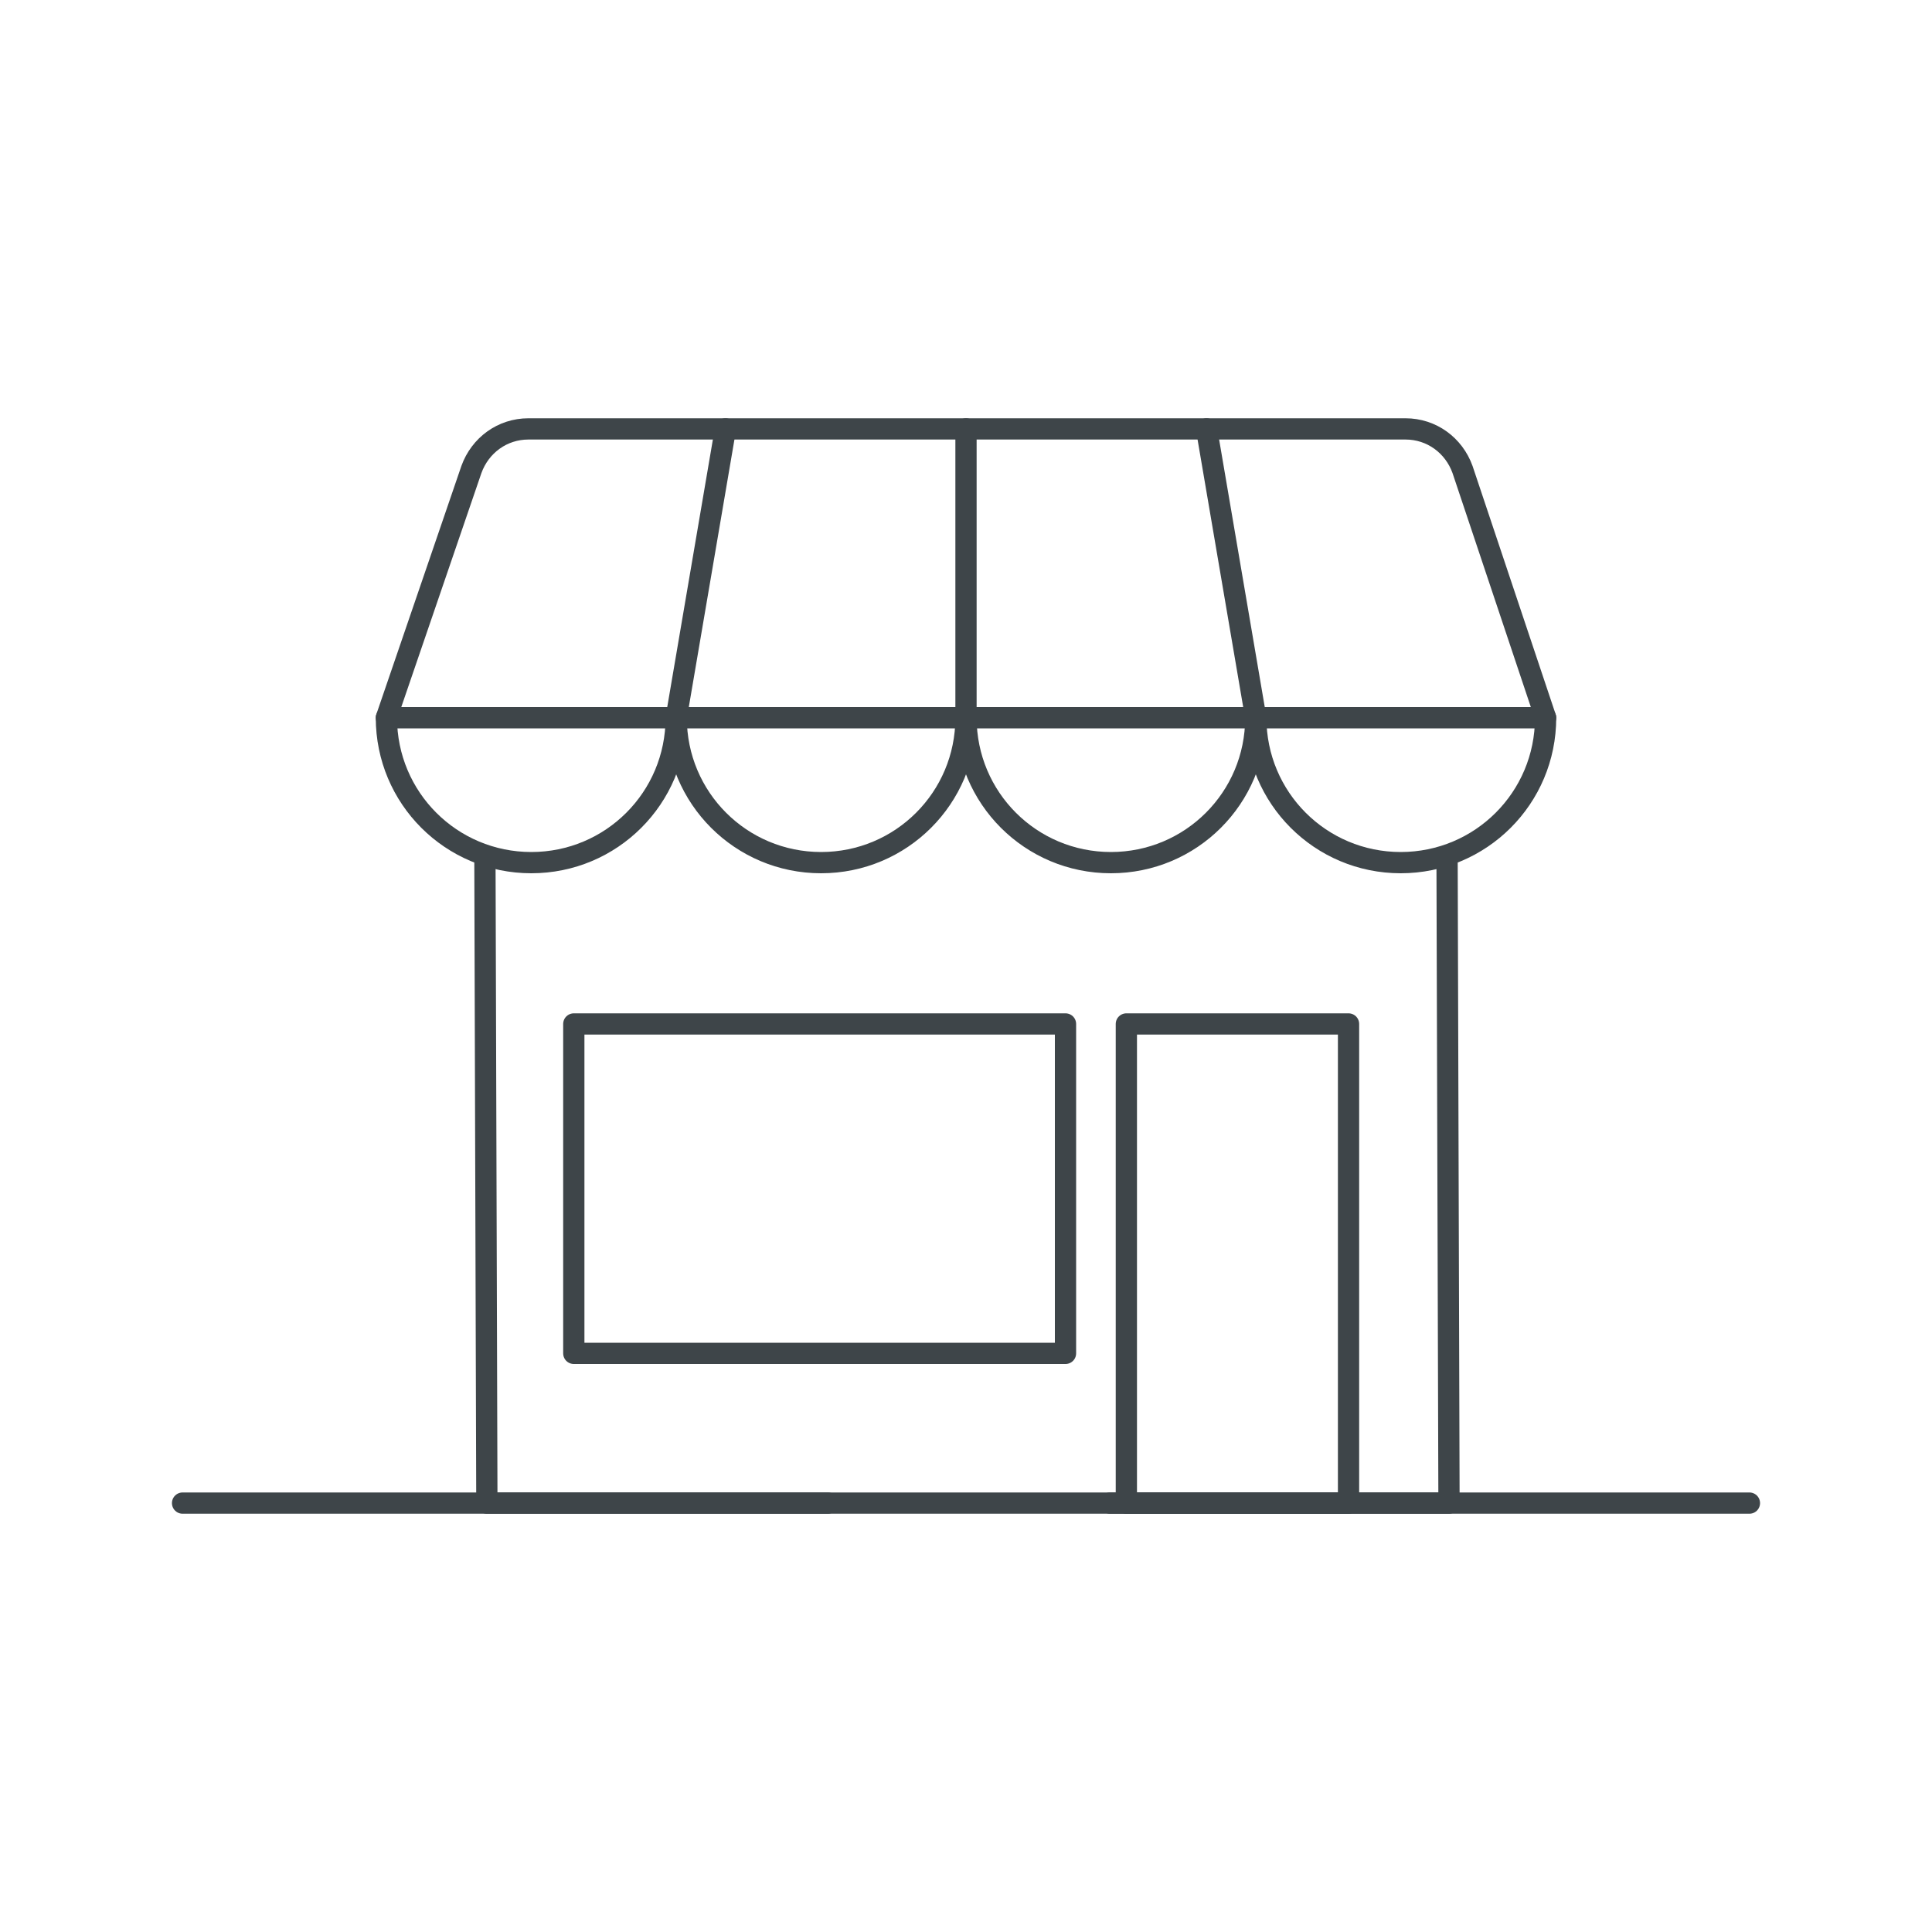
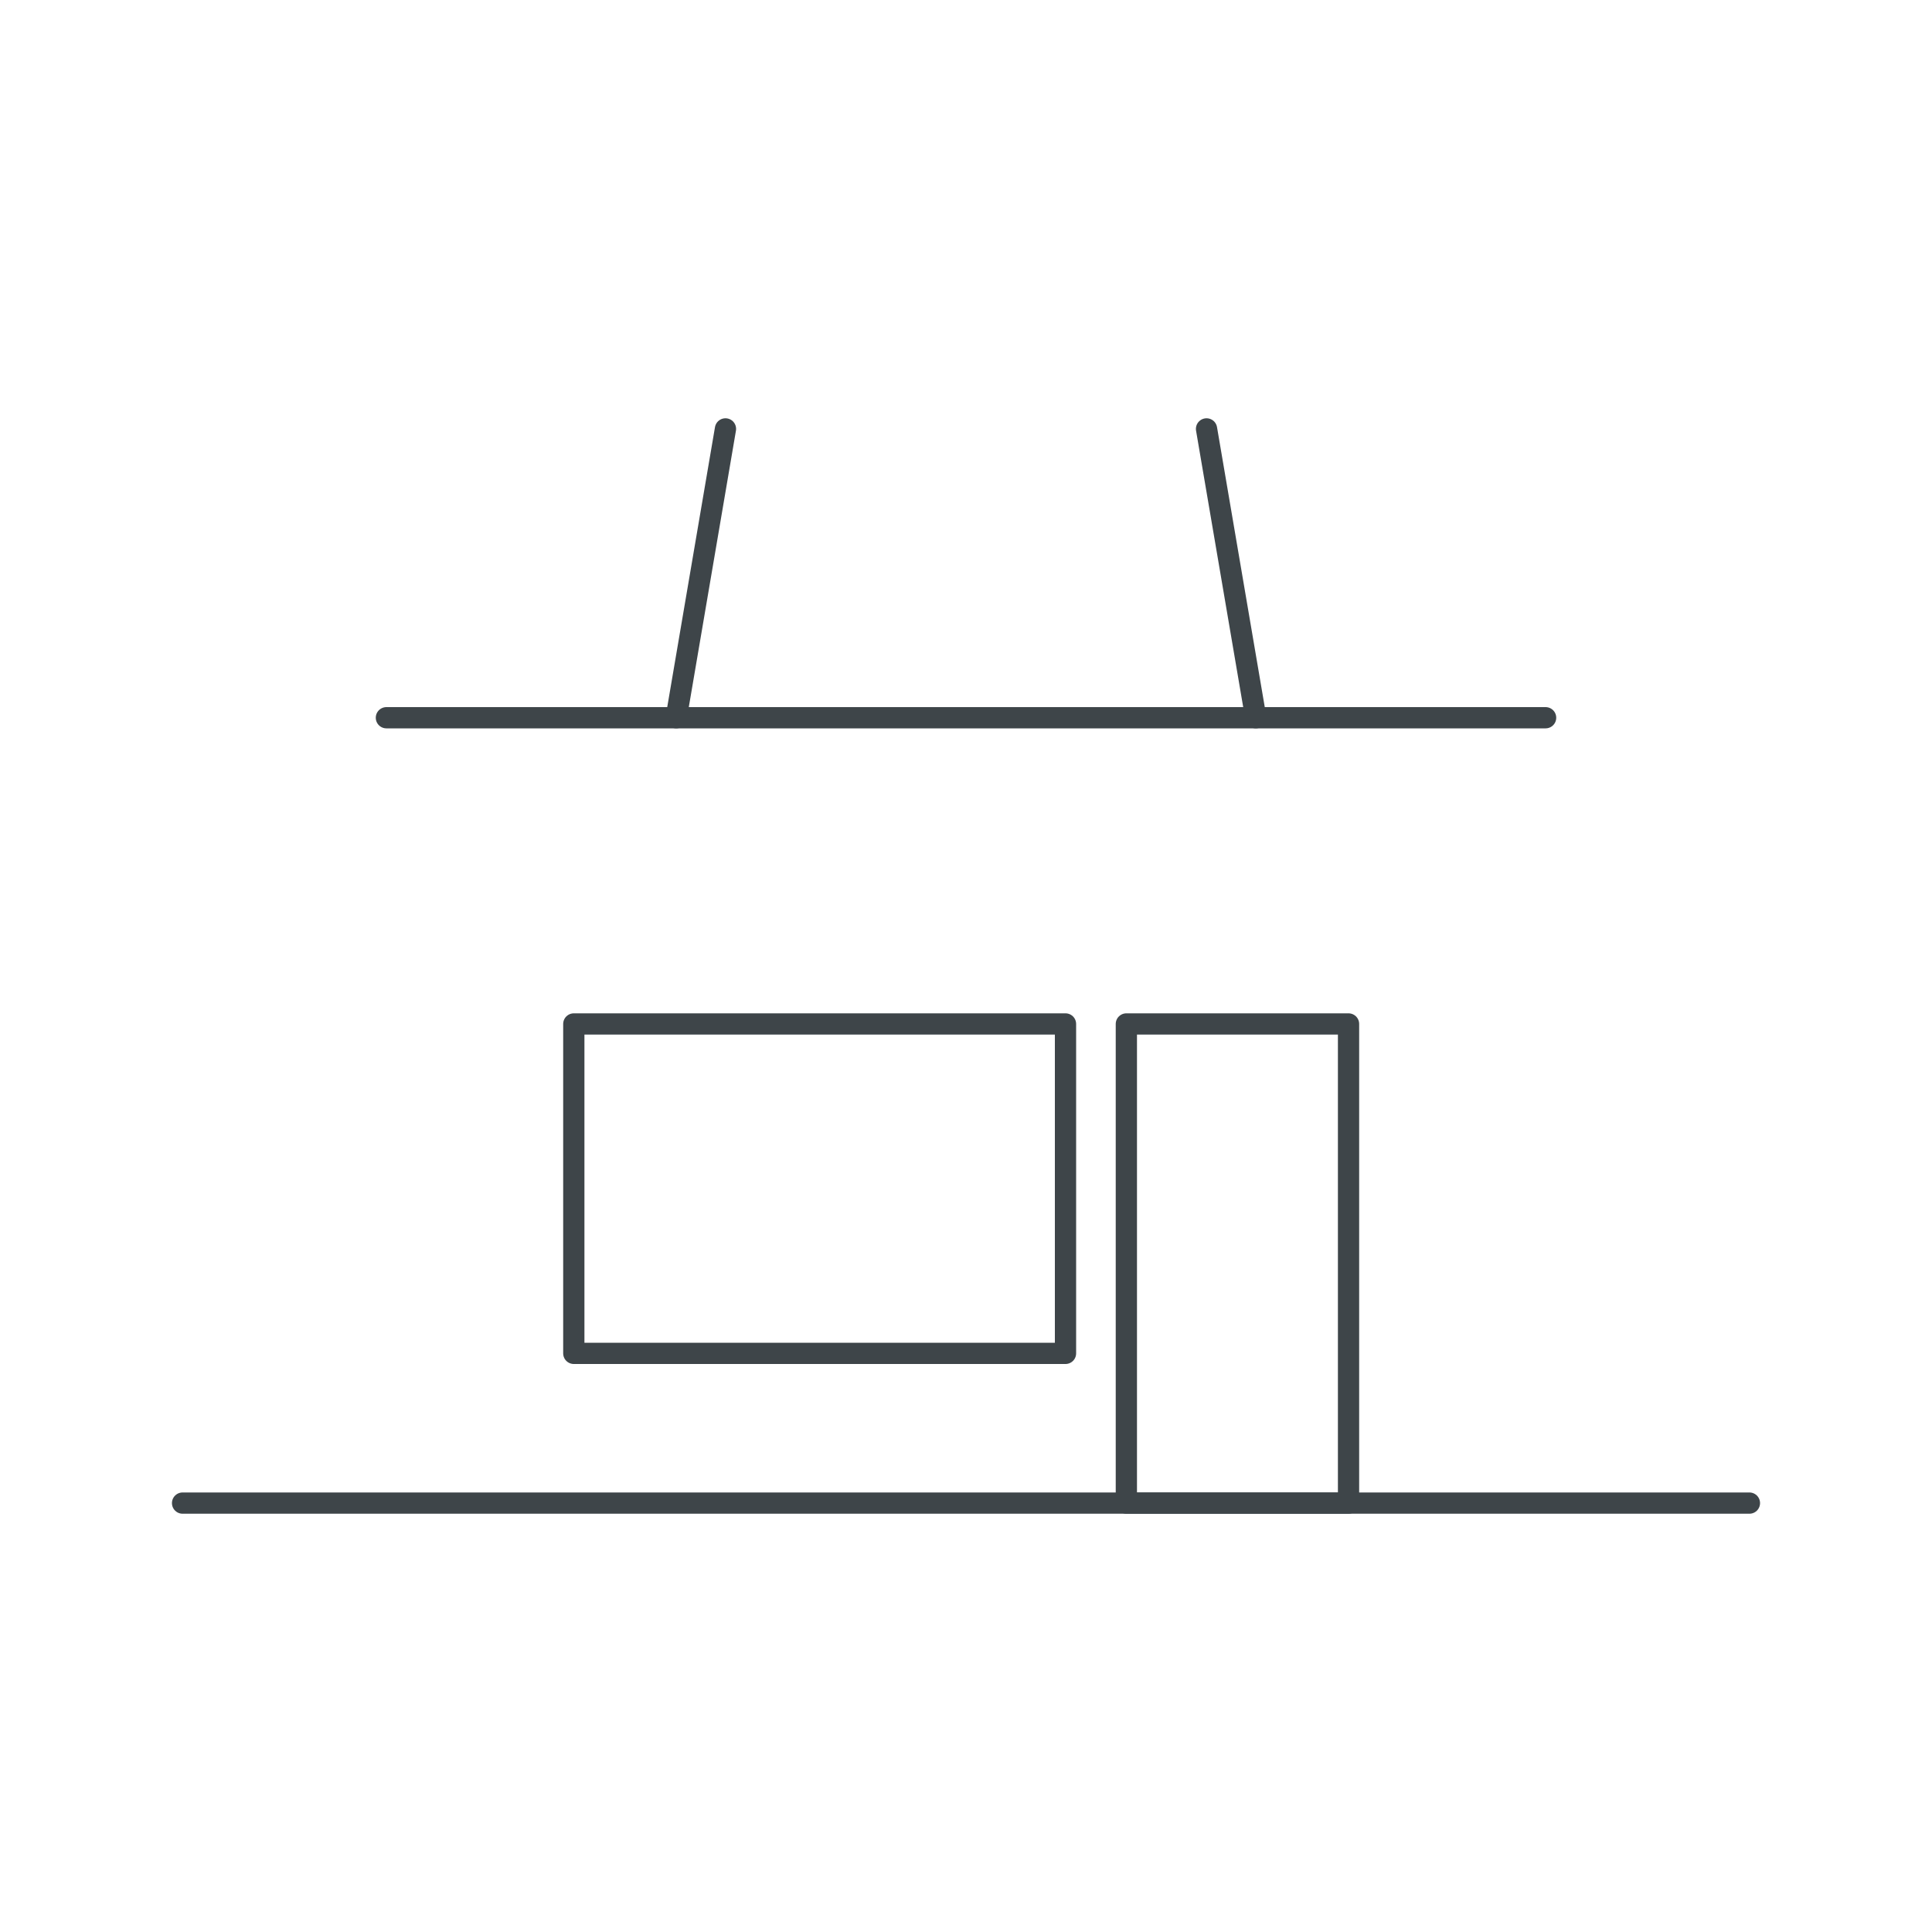
<svg xmlns="http://www.w3.org/2000/svg" version="1.1" id="Layer_1" x="0px" y="0px" viewBox="0 0 200 200" style="enable-background:new 0 0 200 200;" xml:space="preserve">
  <style type="text/css">
	.st0{fill:none;stroke:#3E4549;stroke-width:2.2;stroke-linecap:round;stroke-linejoin:round;stroke-miterlimit:10;}
</style>
  <g>
-     <path class="st0" d="M114.9,155.6H150L149.8,89 M50.2,89.3l0.2,66.3h35.3" />
-   </g>
+     </g>
  <line class="st0" x1="18.9" y1="155.6" x2="181.1" y2="155.6" />
  <rect x="116.6" y="106" class="st0" width="23" height="49.6" />
-   <path class="st0" d="M160,74.3c0,8.3-6.7,15-15,15s-15-6.7-15-15c0,8.3-6.7,15-15,15s-15-6.7-15-15c0,8.3-6.7,15-15,15  s-15-6.7-15-15c0,8.3-6.7,15-15,15s-15-6.7-15-15l8.8-25.7c0.9-2.5,3.2-4.2,5.9-4.2h90.8c2.7,0,5,1.7,5.9,4.2L160,74.3z" />
-   <line class="st0" x1="100" y1="44.4" x2="100" y2="74.3" />
  <line class="st0" x1="70" y1="74.3" x2="75.1" y2="44.4" />
  <line class="st0" x1="124.9" y1="44.4" x2="130" y2="74.3" />
  <line class="st0" x1="40" y1="74.3" x2="160" y2="74.3" />
  <rect x="59.4" y="106" class="st0" width="50.9" height="34.1" />
</svg>